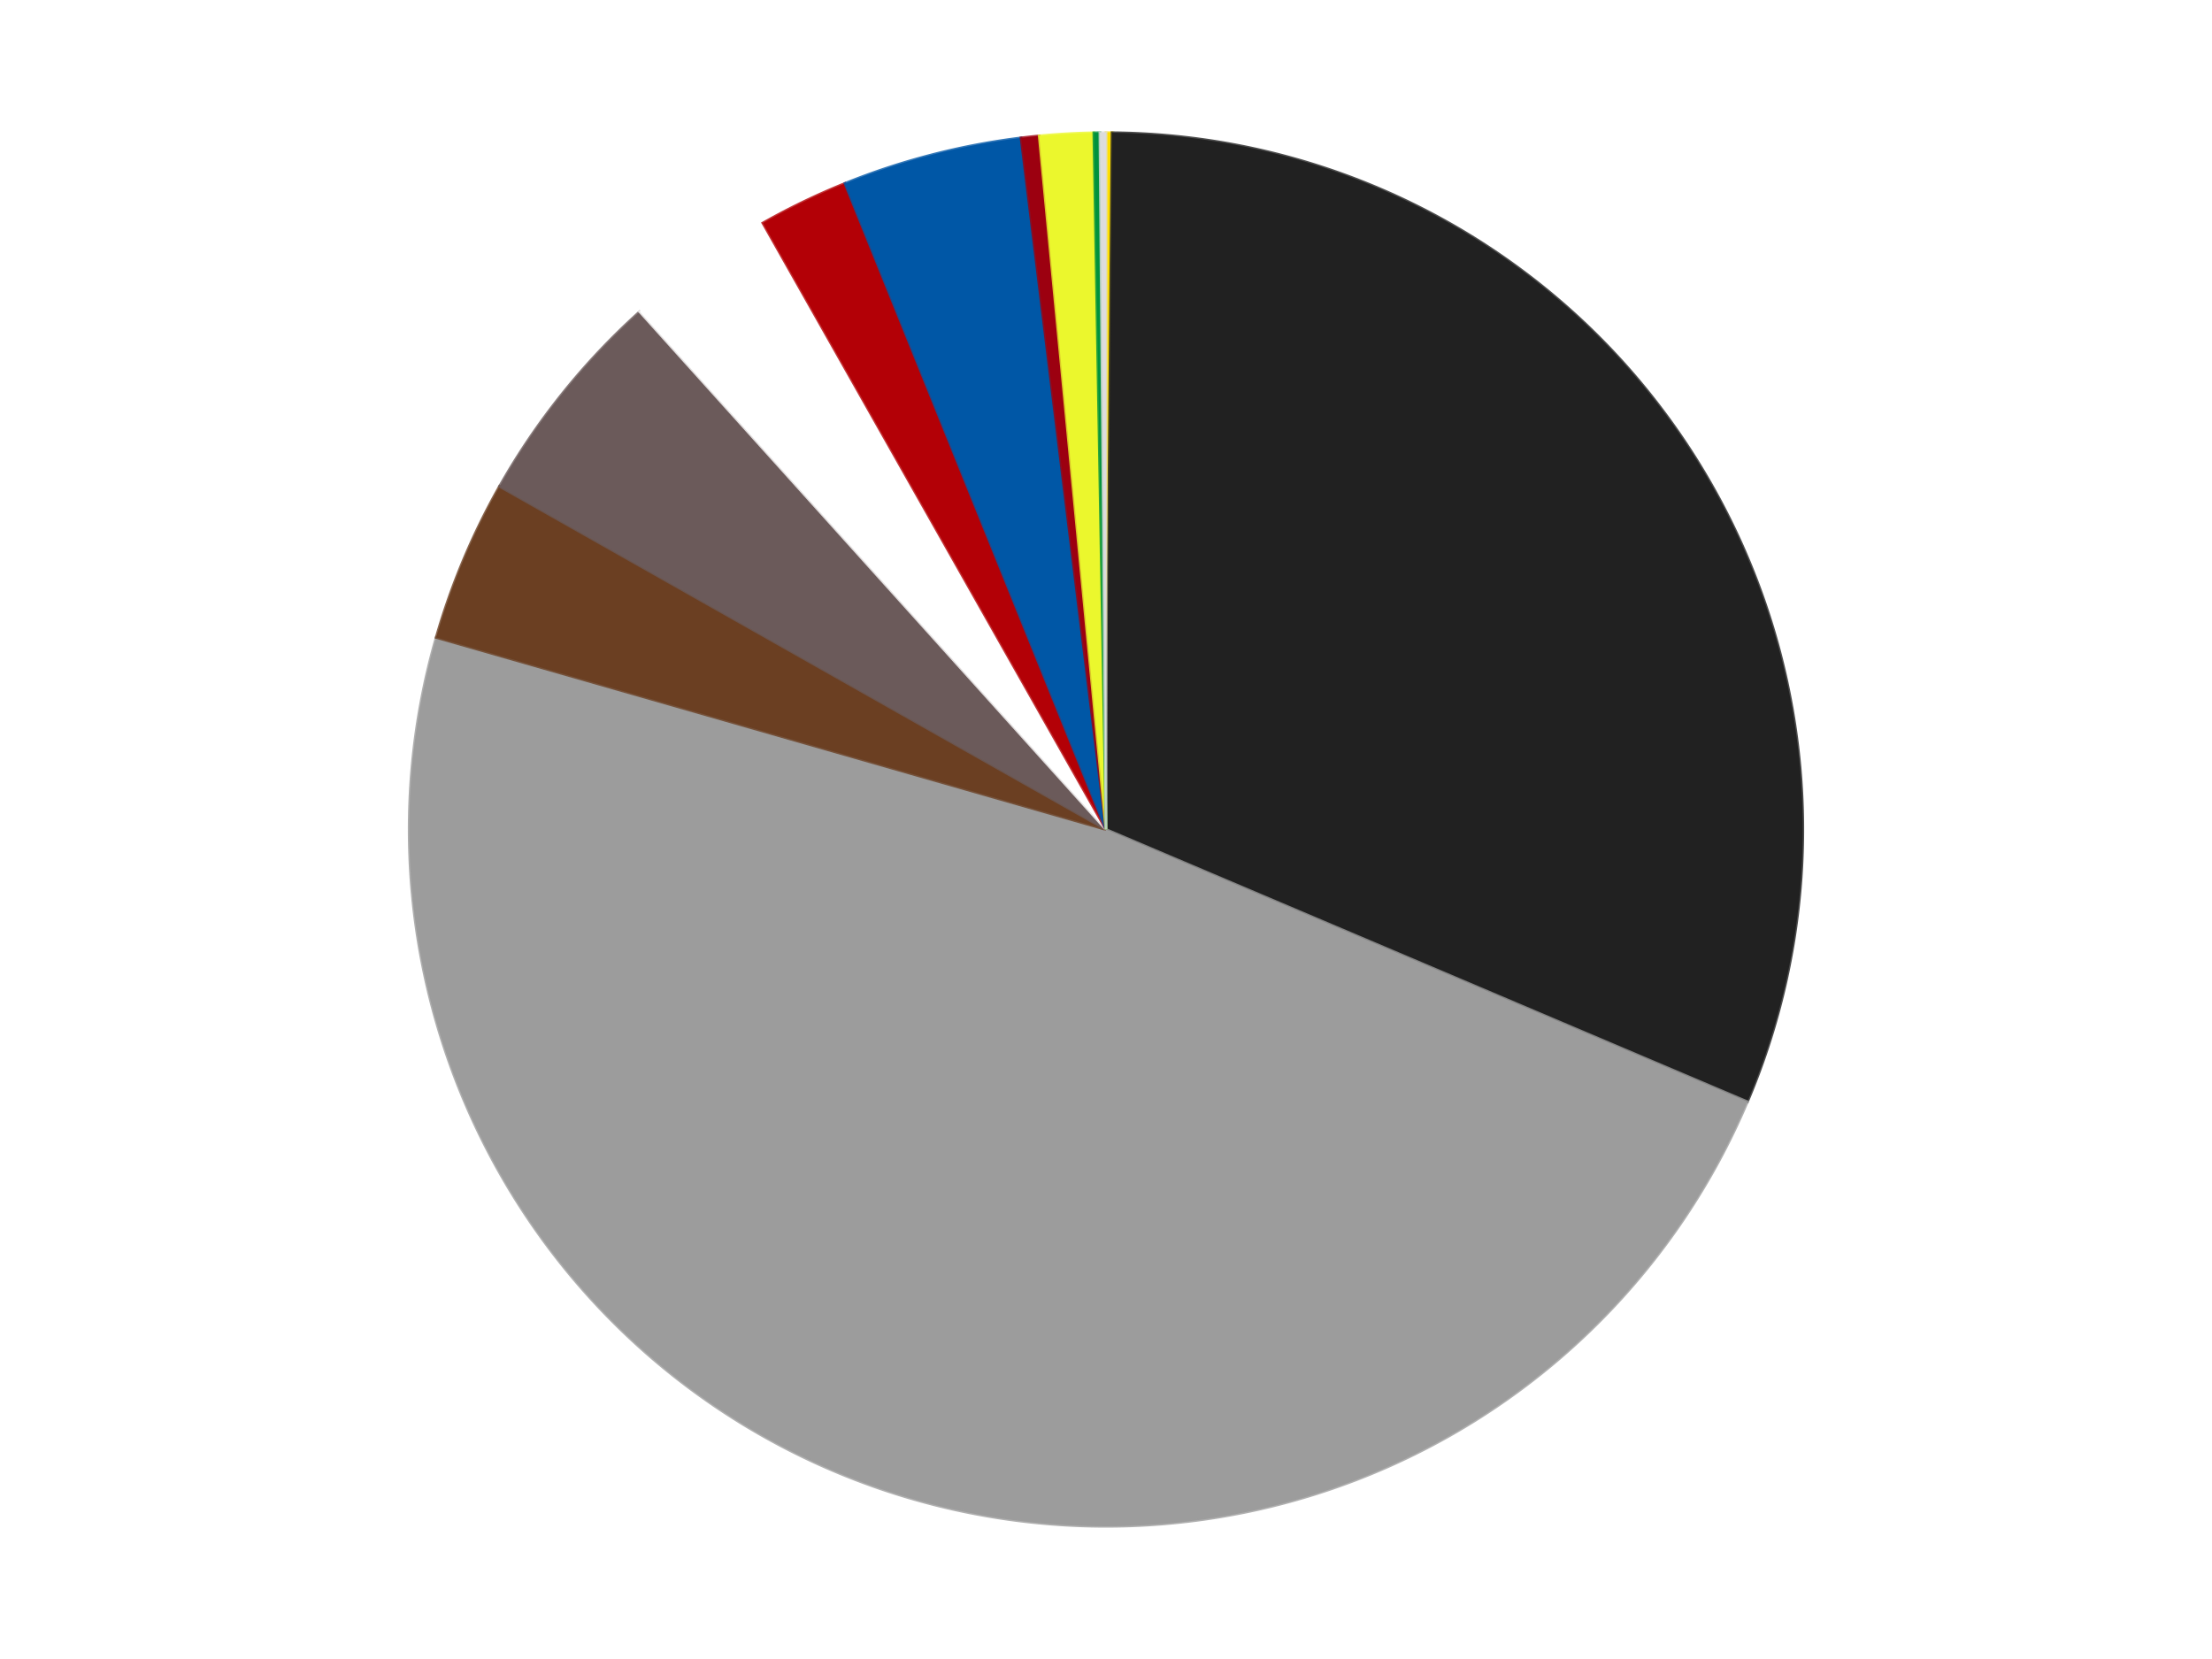
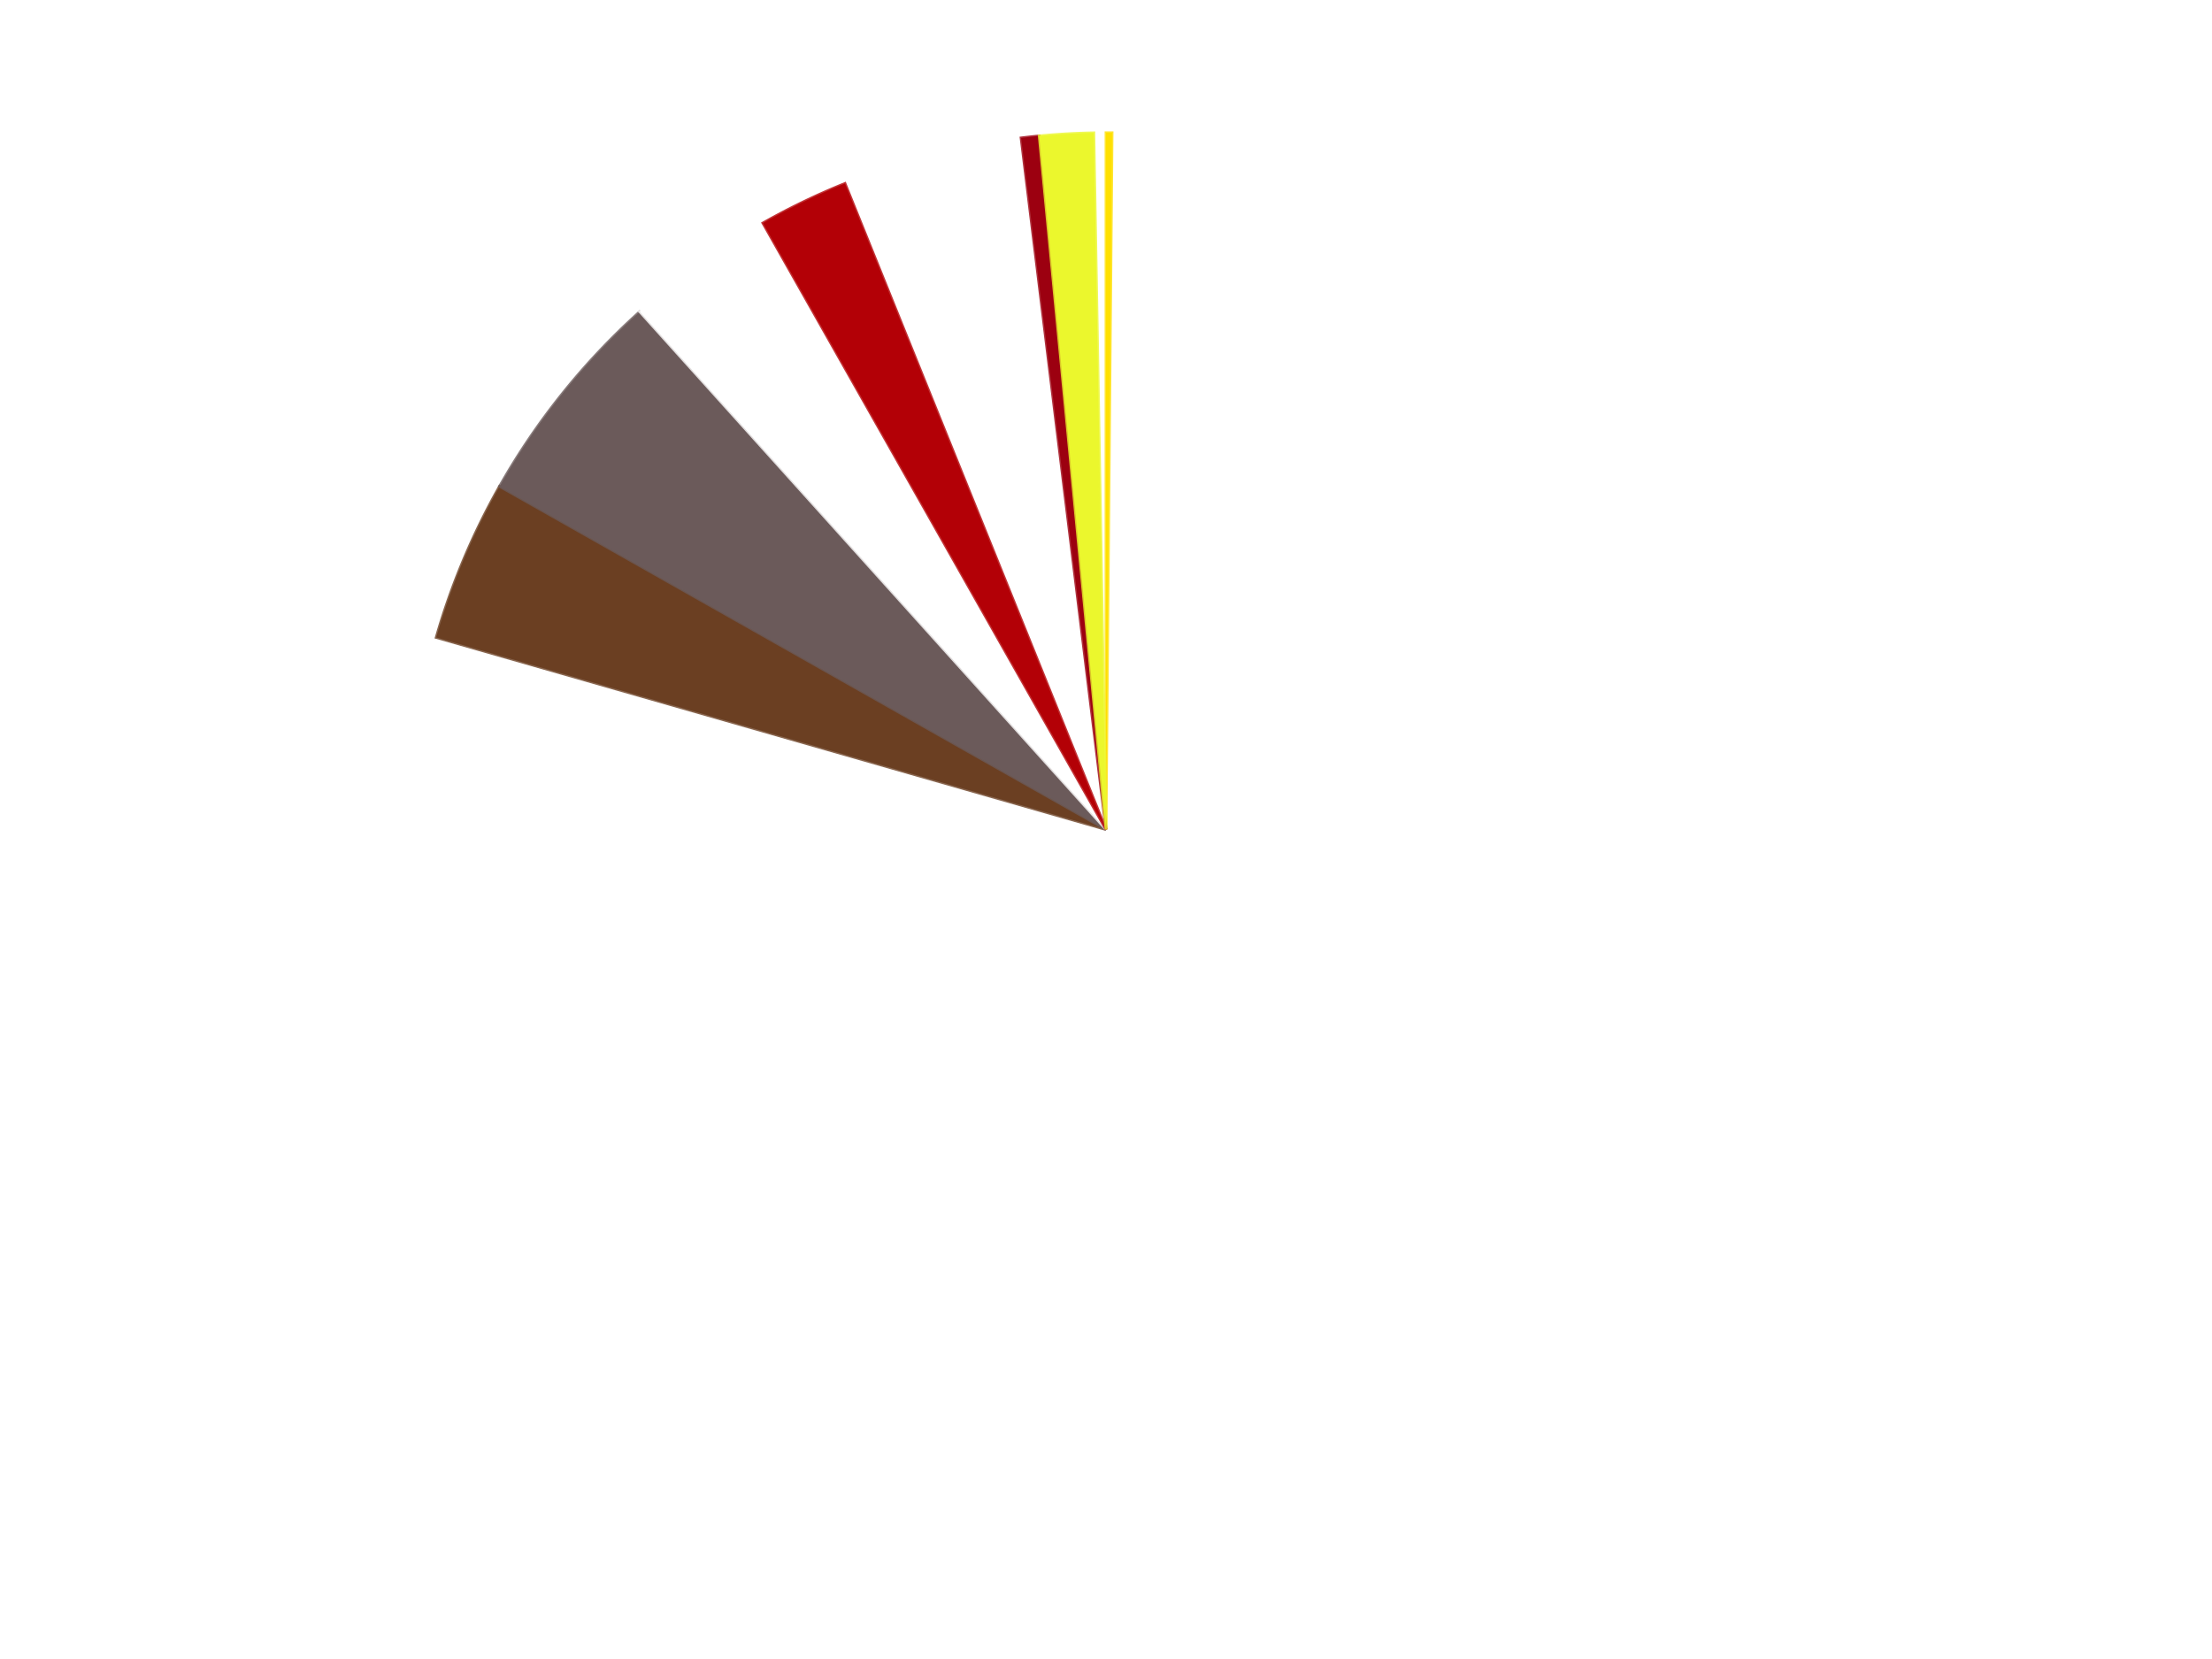
<svg xmlns="http://www.w3.org/2000/svg" xmlns:xlink="http://www.w3.org/1999/xlink" id="chart-4e1eae70-1f88-4b6b-971b-8e2393f64ed9" class="pygal-chart" viewBox="0 0 800 600">
  <defs>
    <style type="text/css">#chart-4e1eae70-1f88-4b6b-971b-8e2393f64ed9{-webkit-user-select:none;-webkit-font-smoothing:antialiased;font-family:Consolas,"Liberation Mono",Menlo,Courier,monospace}#chart-4e1eae70-1f88-4b6b-971b-8e2393f64ed9 .title{font-family:Consolas,"Liberation Mono",Menlo,Courier,monospace;font-size:16px}#chart-4e1eae70-1f88-4b6b-971b-8e2393f64ed9 .legends .legend text{font-family:Consolas,"Liberation Mono",Menlo,Courier,monospace;font-size:14px}#chart-4e1eae70-1f88-4b6b-971b-8e2393f64ed9 .axis text{font-family:Consolas,"Liberation Mono",Menlo,Courier,monospace;font-size:10px}#chart-4e1eae70-1f88-4b6b-971b-8e2393f64ed9 .axis text.major{font-family:Consolas,"Liberation Mono",Menlo,Courier,monospace;font-size:10px}#chart-4e1eae70-1f88-4b6b-971b-8e2393f64ed9 .text-overlay text.value{font-family:Consolas,"Liberation Mono",Menlo,Courier,monospace;font-size:16px}#chart-4e1eae70-1f88-4b6b-971b-8e2393f64ed9 .text-overlay text.label{font-family:Consolas,"Liberation Mono",Menlo,Courier,monospace;font-size:10px}#chart-4e1eae70-1f88-4b6b-971b-8e2393f64ed9 .tooltip{font-family:Consolas,"Liberation Mono",Menlo,Courier,monospace;font-size:14px}#chart-4e1eae70-1f88-4b6b-971b-8e2393f64ed9 text.no_data{font-family:Consolas,"Liberation Mono",Menlo,Courier,monospace;font-size:64px}
#chart-4e1eae70-1f88-4b6b-971b-8e2393f64ed9{background-color:transparent}#chart-4e1eae70-1f88-4b6b-971b-8e2393f64ed9 path,#chart-4e1eae70-1f88-4b6b-971b-8e2393f64ed9 line,#chart-4e1eae70-1f88-4b6b-971b-8e2393f64ed9 rect,#chart-4e1eae70-1f88-4b6b-971b-8e2393f64ed9 circle{-webkit-transition:150ms;-moz-transition:150ms;transition:150ms}#chart-4e1eae70-1f88-4b6b-971b-8e2393f64ed9 .graph &gt; .background{fill:transparent}#chart-4e1eae70-1f88-4b6b-971b-8e2393f64ed9 .plot &gt; .background{fill:transparent}#chart-4e1eae70-1f88-4b6b-971b-8e2393f64ed9 .graph{fill:rgba(0,0,0,.87)}#chart-4e1eae70-1f88-4b6b-971b-8e2393f64ed9 text.no_data{fill:rgba(0,0,0,1)}#chart-4e1eae70-1f88-4b6b-971b-8e2393f64ed9 .title{fill:rgba(0,0,0,1)}#chart-4e1eae70-1f88-4b6b-971b-8e2393f64ed9 .legends .legend text{fill:rgba(0,0,0,.87)}#chart-4e1eae70-1f88-4b6b-971b-8e2393f64ed9 .legends .legend:hover text{fill:rgba(0,0,0,1)}#chart-4e1eae70-1f88-4b6b-971b-8e2393f64ed9 .axis .line{stroke:rgba(0,0,0,1)}#chart-4e1eae70-1f88-4b6b-971b-8e2393f64ed9 .axis .guide.line{stroke:rgba(0,0,0,.54)}#chart-4e1eae70-1f88-4b6b-971b-8e2393f64ed9 .axis .major.line{stroke:rgba(0,0,0,.87)}#chart-4e1eae70-1f88-4b6b-971b-8e2393f64ed9 .axis text.major{fill:rgba(0,0,0,1)}#chart-4e1eae70-1f88-4b6b-971b-8e2393f64ed9 .axis.y .guides:hover .guide.line,#chart-4e1eae70-1f88-4b6b-971b-8e2393f64ed9 .line-graph .axis.x .guides:hover .guide.line,#chart-4e1eae70-1f88-4b6b-971b-8e2393f64ed9 .stackedline-graph .axis.x .guides:hover .guide.line,#chart-4e1eae70-1f88-4b6b-971b-8e2393f64ed9 .xy-graph .axis.x .guides:hover .guide.line{stroke:rgba(0,0,0,1)}#chart-4e1eae70-1f88-4b6b-971b-8e2393f64ed9 .axis .guides:hover text{fill:rgba(0,0,0,1)}#chart-4e1eae70-1f88-4b6b-971b-8e2393f64ed9 .reactive{fill-opacity:1.0;stroke-opacity:.8;stroke-width:1}#chart-4e1eae70-1f88-4b6b-971b-8e2393f64ed9 .ci{stroke:rgba(0,0,0,.87)}#chart-4e1eae70-1f88-4b6b-971b-8e2393f64ed9 .reactive.active,#chart-4e1eae70-1f88-4b6b-971b-8e2393f64ed9 .active .reactive{fill-opacity:0.6;stroke-opacity:.9;stroke-width:4}#chart-4e1eae70-1f88-4b6b-971b-8e2393f64ed9 .ci .reactive.active{stroke-width:1.5}#chart-4e1eae70-1f88-4b6b-971b-8e2393f64ed9 .series text{fill:rgba(0,0,0,1)}#chart-4e1eae70-1f88-4b6b-971b-8e2393f64ed9 .tooltip rect{fill:transparent;stroke:rgba(0,0,0,1);-webkit-transition:opacity 150ms;-moz-transition:opacity 150ms;transition:opacity 150ms}#chart-4e1eae70-1f88-4b6b-971b-8e2393f64ed9 .tooltip .label{fill:rgba(0,0,0,.87)}#chart-4e1eae70-1f88-4b6b-971b-8e2393f64ed9 .tooltip .label{fill:rgba(0,0,0,.87)}#chart-4e1eae70-1f88-4b6b-971b-8e2393f64ed9 .tooltip .legend{font-size:.8em;fill:rgba(0,0,0,.54)}#chart-4e1eae70-1f88-4b6b-971b-8e2393f64ed9 .tooltip .x_label{font-size:.6em;fill:rgba(0,0,0,1)}#chart-4e1eae70-1f88-4b6b-971b-8e2393f64ed9 .tooltip .xlink{font-size:.5em;text-decoration:underline}#chart-4e1eae70-1f88-4b6b-971b-8e2393f64ed9 .tooltip .value{font-size:1.5em}#chart-4e1eae70-1f88-4b6b-971b-8e2393f64ed9 .bound{font-size:.5em}#chart-4e1eae70-1f88-4b6b-971b-8e2393f64ed9 .max-value{font-size:.75em;fill:rgba(0,0,0,.54)}#chart-4e1eae70-1f88-4b6b-971b-8e2393f64ed9 .map-element{fill:transparent;stroke:rgba(0,0,0,.54) !important}#chart-4e1eae70-1f88-4b6b-971b-8e2393f64ed9 .map-element .reactive{fill-opacity:inherit;stroke-opacity:inherit}#chart-4e1eae70-1f88-4b6b-971b-8e2393f64ed9 .color-0,#chart-4e1eae70-1f88-4b6b-971b-8e2393f64ed9 .color-0 a:visited{stroke:#F44336;fill:#F44336}#chart-4e1eae70-1f88-4b6b-971b-8e2393f64ed9 .color-1,#chart-4e1eae70-1f88-4b6b-971b-8e2393f64ed9 .color-1 a:visited{stroke:#3F51B5;fill:#3F51B5}#chart-4e1eae70-1f88-4b6b-971b-8e2393f64ed9 .color-2,#chart-4e1eae70-1f88-4b6b-971b-8e2393f64ed9 .color-2 a:visited{stroke:#009688;fill:#009688}#chart-4e1eae70-1f88-4b6b-971b-8e2393f64ed9 .color-3,#chart-4e1eae70-1f88-4b6b-971b-8e2393f64ed9 .color-3 a:visited{stroke:#FFC107;fill:#FFC107}#chart-4e1eae70-1f88-4b6b-971b-8e2393f64ed9 .color-4,#chart-4e1eae70-1f88-4b6b-971b-8e2393f64ed9 .color-4 a:visited{stroke:#FF5722;fill:#FF5722}#chart-4e1eae70-1f88-4b6b-971b-8e2393f64ed9 .color-5,#chart-4e1eae70-1f88-4b6b-971b-8e2393f64ed9 .color-5 a:visited{stroke:#9C27B0;fill:#9C27B0}#chart-4e1eae70-1f88-4b6b-971b-8e2393f64ed9 .color-6,#chart-4e1eae70-1f88-4b6b-971b-8e2393f64ed9 .color-6 a:visited{stroke:#03A9F4;fill:#03A9F4}#chart-4e1eae70-1f88-4b6b-971b-8e2393f64ed9 .color-7,#chart-4e1eae70-1f88-4b6b-971b-8e2393f64ed9 .color-7 a:visited{stroke:#8BC34A;fill:#8BC34A}#chart-4e1eae70-1f88-4b6b-971b-8e2393f64ed9 .color-8,#chart-4e1eae70-1f88-4b6b-971b-8e2393f64ed9 .color-8 a:visited{stroke:#FF9800;fill:#FF9800}#chart-4e1eae70-1f88-4b6b-971b-8e2393f64ed9 .color-9,#chart-4e1eae70-1f88-4b6b-971b-8e2393f64ed9 .color-9 a:visited{stroke:#E91E63;fill:#E91E63}#chart-4e1eae70-1f88-4b6b-971b-8e2393f64ed9 .color-10,#chart-4e1eae70-1f88-4b6b-971b-8e2393f64ed9 .color-10 a:visited{stroke:#2196F3;fill:#2196F3}#chart-4e1eae70-1f88-4b6b-971b-8e2393f64ed9 .color-11,#chart-4e1eae70-1f88-4b6b-971b-8e2393f64ed9 .color-11 a:visited{stroke:#4CAF50;fill:#4CAF50}#chart-4e1eae70-1f88-4b6b-971b-8e2393f64ed9 .text-overlay .color-0 text{fill:black}#chart-4e1eae70-1f88-4b6b-971b-8e2393f64ed9 .text-overlay .color-1 text{fill:black}#chart-4e1eae70-1f88-4b6b-971b-8e2393f64ed9 .text-overlay .color-2 text{fill:black}#chart-4e1eae70-1f88-4b6b-971b-8e2393f64ed9 .text-overlay .color-3 text{fill:black}#chart-4e1eae70-1f88-4b6b-971b-8e2393f64ed9 .text-overlay .color-4 text{fill:black}#chart-4e1eae70-1f88-4b6b-971b-8e2393f64ed9 .text-overlay .color-5 text{fill:black}#chart-4e1eae70-1f88-4b6b-971b-8e2393f64ed9 .text-overlay .color-6 text{fill:black}#chart-4e1eae70-1f88-4b6b-971b-8e2393f64ed9 .text-overlay .color-7 text{fill:black}#chart-4e1eae70-1f88-4b6b-971b-8e2393f64ed9 .text-overlay .color-8 text{fill:black}#chart-4e1eae70-1f88-4b6b-971b-8e2393f64ed9 .text-overlay .color-9 text{fill:black}#chart-4e1eae70-1f88-4b6b-971b-8e2393f64ed9 .text-overlay .color-10 text{fill:black}#chart-4e1eae70-1f88-4b6b-971b-8e2393f64ed9 .text-overlay .color-11 text{fill:black}
#chart-4e1eae70-1f88-4b6b-971b-8e2393f64ed9 text.no_data{text-anchor:middle}#chart-4e1eae70-1f88-4b6b-971b-8e2393f64ed9 .guide.line{fill:none}#chart-4e1eae70-1f88-4b6b-971b-8e2393f64ed9 .centered{text-anchor:middle}#chart-4e1eae70-1f88-4b6b-971b-8e2393f64ed9 .title{text-anchor:middle}#chart-4e1eae70-1f88-4b6b-971b-8e2393f64ed9 .legends .legend text{fill-opacity:1}#chart-4e1eae70-1f88-4b6b-971b-8e2393f64ed9 .axis.x text{text-anchor:middle}#chart-4e1eae70-1f88-4b6b-971b-8e2393f64ed9 .axis.x:not(.web) text[transform]{text-anchor:start}#chart-4e1eae70-1f88-4b6b-971b-8e2393f64ed9 .axis.x:not(.web) text[transform].backwards{text-anchor:end}#chart-4e1eae70-1f88-4b6b-971b-8e2393f64ed9 .axis.y text{text-anchor:end}#chart-4e1eae70-1f88-4b6b-971b-8e2393f64ed9 .axis.y text[transform].backwards{text-anchor:start}#chart-4e1eae70-1f88-4b6b-971b-8e2393f64ed9 .axis.y2 text{text-anchor:start}#chart-4e1eae70-1f88-4b6b-971b-8e2393f64ed9 .axis.y2 text[transform].backwards{text-anchor:end}#chart-4e1eae70-1f88-4b6b-971b-8e2393f64ed9 .axis .guide.line{stroke-dasharray:4,4;stroke:black}#chart-4e1eae70-1f88-4b6b-971b-8e2393f64ed9 .axis .major.guide.line{stroke-dasharray:6,6;stroke:black}#chart-4e1eae70-1f88-4b6b-971b-8e2393f64ed9 .horizontal .axis.y .guide.line,#chart-4e1eae70-1f88-4b6b-971b-8e2393f64ed9 .horizontal .axis.y2 .guide.line,#chart-4e1eae70-1f88-4b6b-971b-8e2393f64ed9 .vertical .axis.x .guide.line{opacity:0}#chart-4e1eae70-1f88-4b6b-971b-8e2393f64ed9 .horizontal .axis.always_show .guide.line,#chart-4e1eae70-1f88-4b6b-971b-8e2393f64ed9 .vertical .axis.always_show .guide.line{opacity:1 !important}#chart-4e1eae70-1f88-4b6b-971b-8e2393f64ed9 .axis.y .guides:hover .guide.line,#chart-4e1eae70-1f88-4b6b-971b-8e2393f64ed9 .axis.y2 .guides:hover .guide.line,#chart-4e1eae70-1f88-4b6b-971b-8e2393f64ed9 .axis.x .guides:hover .guide.line{opacity:1}#chart-4e1eae70-1f88-4b6b-971b-8e2393f64ed9 .axis .guides:hover text{opacity:1}#chart-4e1eae70-1f88-4b6b-971b-8e2393f64ed9 .nofill{fill:none}#chart-4e1eae70-1f88-4b6b-971b-8e2393f64ed9 .subtle-fill{fill-opacity:.2}#chart-4e1eae70-1f88-4b6b-971b-8e2393f64ed9 .dot{stroke-width:1px;fill-opacity:1;stroke-opacity:1}#chart-4e1eae70-1f88-4b6b-971b-8e2393f64ed9 .dot.active{stroke-width:5px}#chart-4e1eae70-1f88-4b6b-971b-8e2393f64ed9 .dot.negative{fill:transparent}#chart-4e1eae70-1f88-4b6b-971b-8e2393f64ed9 text,#chart-4e1eae70-1f88-4b6b-971b-8e2393f64ed9 tspan{stroke:none !important}#chart-4e1eae70-1f88-4b6b-971b-8e2393f64ed9 .series text.active{opacity:1}#chart-4e1eae70-1f88-4b6b-971b-8e2393f64ed9 .tooltip rect{fill-opacity:.95;stroke-width:.5}#chart-4e1eae70-1f88-4b6b-971b-8e2393f64ed9 .tooltip text{fill-opacity:1}#chart-4e1eae70-1f88-4b6b-971b-8e2393f64ed9 .showable{visibility:hidden}#chart-4e1eae70-1f88-4b6b-971b-8e2393f64ed9 .showable.shown{visibility:visible}#chart-4e1eae70-1f88-4b6b-971b-8e2393f64ed9 .gauge-background{fill:rgba(229,229,229,1);stroke:none}#chart-4e1eae70-1f88-4b6b-971b-8e2393f64ed9 .bg-lines{stroke:transparent;stroke-width:2px}</style>
    <script type="text/javascript">window.pygal = window.pygal || {};window.pygal.config = window.pygal.config || {};window.pygal.config['4e1eae70-1f88-4b6b-971b-8e2393f64ed9'] = {"allow_interruptions": false, "box_mode": "extremes", "classes": ["pygal-chart"], "css": ["file://style.css", "file://graph.css"], "defs": [], "disable_xml_declaration": false, "dots_size": 2.5, "dynamic_print_values": false, "explicit_size": false, "fill": false, "force_uri_protocol": "https", "formatter": null, "half_pie": false, "height": 600, "include_x_axis": false, "inner_radius": 0, "interpolate": null, "interpolation_parameters": {}, "interpolation_precision": 250, "inverse_y_axis": false, "js": ["//kozea.github.io/pygal.js/2.0.x/pygal-tooltips.min.js"], "legend_at_bottom": false, "legend_at_bottom_columns": null, "legend_box_size": 12, "logarithmic": false, "margin": 20, "margin_bottom": null, "margin_left": null, "margin_right": null, "margin_top": null, "max_scale": 16, "min_scale": 4, "missing_value_fill_truncation": "x", "no_data_text": "No data", "no_prefix": false, "order_min": null, "pretty_print": false, "print_labels": false, "print_values": false, "print_values_position": "center", "print_zeroes": true, "range": null, "rounded_bars": null, "secondary_range": null, "show_dots": true, "show_legend": false, "show_minor_x_labels": true, "show_minor_y_labels": true, "show_only_major_dots": false, "show_x_guides": false, "show_x_labels": true, "show_y_guides": true, "show_y_labels": true, "spacing": 10, "stack_from_top": false, "strict": false, "stroke": true, "stroke_style": null, "style": {"background": "transparent", "ci_colors": [], "colors": ["#F44336", "#3F51B5", "#009688", "#FFC107", "#FF5722", "#9C27B0", "#03A9F4", "#8BC34A", "#FF9800", "#E91E63", "#2196F3", "#4CAF50", "#FFEB3B", "#673AB7", "#00BCD4", "#CDDC39", "#9E9E9E", "#607D8B"], "dot_opacity": "1", "font_family": "Consolas, \"Liberation Mono\", Menlo, Courier, monospace", "foreground": "rgba(0, 0, 0, .87)", "foreground_strong": "rgba(0, 0, 0, 1)", "foreground_subtle": "rgba(0, 0, 0, .54)", "guide_stroke_color": "black", "guide_stroke_dasharray": "4,4", "label_font_family": "Consolas, \"Liberation Mono\", Menlo, Courier, monospace", "label_font_size": 10, "legend_font_family": "Consolas, \"Liberation Mono\", Menlo, Courier, monospace", "legend_font_size": 14, "major_guide_stroke_color": "black", "major_guide_stroke_dasharray": "6,6", "major_label_font_family": "Consolas, \"Liberation Mono\", Menlo, Courier, monospace", "major_label_font_size": 10, "no_data_font_family": "Consolas, \"Liberation Mono\", Menlo, Courier, monospace", "no_data_font_size": 64, "opacity": "1.0", "opacity_hover": "0.6", "plot_background": "transparent", "stroke_opacity": ".8", "stroke_opacity_hover": ".9", "stroke_width": "1", "stroke_width_hover": "4", "title_font_family": "Consolas, \"Liberation Mono\", Menlo, Courier, monospace", "title_font_size": 16, "tooltip_font_family": "Consolas, \"Liberation Mono\", Menlo, Courier, monospace", "tooltip_font_size": 14, "transition": "150ms", "value_background": "rgba(229, 229, 229, 1)", "value_colors": [], "value_font_family": "Consolas, \"Liberation Mono\", Menlo, Courier, monospace", "value_font_size": 16, "value_label_font_family": "Consolas, \"Liberation Mono\", Menlo, Courier, monospace", "value_label_font_size": 10}, "title": null, "tooltip_border_radius": 0, "tooltip_fancy_mode": true, "truncate_label": null, "truncate_legend": null, "width": 800, "x_label_rotation": 0, "x_labels": null, "x_labels_major": null, "x_labels_major_count": null, "x_labels_major_every": null, "x_title": null, "xrange": null, "y_label_rotation": 0, "y_labels": null, "y_labels_major": null, "y_labels_major_count": null, "y_labels_major_every": null, "y_title": null, "zero": 0, "legends": ["Yellow", "Black", "Light Gray", "Brown", "Dark Gray", "White", "Red", "Blue", "Trans-Red", "Trans-Yellow", "Green", "Chrome Silver"]}</script>
    <script type="text/javascript" xlink:href="https://kozea.github.io/pygal.js/2.0.x/pygal-tooltips.min.js" />
  </defs>
  <title>Pygal</title>
  <g class="graph pie-graph vertical">
    <rect x="0" y="0" width="800" height="600" class="background" />
    <g transform="translate(20, 20)" class="plot">
      <rect x="0" y="0" width="760" height="560" class="background" />
      <g class="series serie-0 color-0">
        <g class="slices">
          <g class="slice" style="fill: #FFE001; stroke: #FFE001">
            <path d="M380 28 A252 252 0 0 1 382.199 28.01 L380 280 A0 0 0 0 0 380 280 z" class="slice reactive tooltip-trigger" />
            <desc class="value">1</desc>
            <desc class="x centered">380.54977696987805</desc>
            <desc class="y centered">154.00119942918747</desc>
          </g>
        </g>
      </g>
      <g class="series serie-1 color-1">
        <g class="slices">
          <g class="slice" style="fill: #212121; stroke: #212121">
-             <path d="M382.199 28.01 A252 252 0 0 1 611.967 378.464 L380 280 A0 0 0 0 0 380 280 z" class="slice reactive tooltip-trigger" />
            <desc class="value">225</desc>
            <desc class="x centered">485.37205563681766</desc>
            <desc class="y centered">210.91505308049085</desc>
          </g>
        </g>
      </g>
      <g class="series serie-2 color-2">
        <g class="slices">
          <g class="slice" style="fill: #9C9C9C; stroke: #9C9C9C">
-             <path d="M611.967 378.464 A252 252 0 0 1 137.762 210.539 L380 280 A0 0 0 0 0 380 280 z" class="slice reactive tooltip-trigger" />
            <desc class="value">346</desc>
            <desc class="x centered">337.94033573654485</desc>
            <desc class="y centered">398.7728278776145</desc>
          </g>
        </g>
      </g>
      <g class="series serie-3 color-3">
        <g class="slices">
          <g class="slice" style="fill: #6B3F22; stroke: #6B3F22">
            <path d="M137.762 210.539 A252 252 0 0 1 160.67 155.909 L380 280 A0 0 0 0 0 380 280 z" class="slice reactive tooltip-trigger" />
            <desc class="value">27</desc>
            <desc class="x centered">263.8026775695231</desc>
            <desc class="y centered">231.2744188337606</desc>
          </g>
        </g>
      </g>
      <g class="series serie-4 color-4">
        <g class="slices">
          <g class="slice" style="fill: #6B5A5A; stroke: #6B5A5A">
            <path d="M160.67 155.909 A252 252 0 0 1 211.379 92.728 L380 280 A0 0 0 0 0 380 280 z" class="slice reactive tooltip-trigger" />
            <desc class="value">37</desc>
            <desc class="x centered">281.7345551302968</desc>
            <desc class="y centered">201.13364250480862</desc>
          </g>
        </g>
      </g>
      <g class="series serie-5 color-5">
        <g class="slices">
          <g class="slice" style="fill: #FFFFFF; stroke: #FFFFFF">
            <path d="M211.379 92.728 A252 252 0 0 1 255.909 60.67 L380 280 A0 0 0 0 0 380 280 z" class="slice reactive tooltip-trigger" />
            <desc class="value">25</desc>
            <desc class="x centered">306.3845421296833</desc>
            <desc class="y centered">177.74167827240842</desc>
          </g>
        </g>
      </g>
      <g class="series serie-6 color-6">
        <g class="slices">
          <g class="slice" style="fill: #B30006; stroke: #B30006">
            <path d="M255.909 60.67 A252 252 0 0 1 285.599 46.35 L380 280 A0 0 0 0 0 380 280 z" class="slice reactive tooltip-trigger" />
            <desc class="value">15</desc>
            <desc class="x centered">325.2598975670435</desc>
            <desc class="y centered">166.5120218453539</desc>
          </g>
        </g>
      </g>
      <g class="series serie-7 color-7">
        <g class="slices">
          <g class="slice" style="fill: #0057A6; stroke: #0057A6">
-             <path d="M285.599 46.35 A252 252 0 0 1 349.289 29.878 L380 280 A0 0 0 0 0 380 280 z" class="slice reactive tooltip-trigger" />
            <desc class="value">30</desc>
            <desc class="x centered">348.45211948914033</desc>
            <desc class="y centered">158.01339731235845</desc>
          </g>
        </g>
      </g>
      <g class="series serie-8 color-8">
        <g class="slices">
          <g class="slice" style="fill: #9C0010; stroke: #9C0010">
            <path d="M349.289 29.878 A252 252 0 0 1 355.847 29.16 L380 280 A0 0 0 0 0 380 280 z" class="slice reactive tooltip-trigger" />
            <desc class="value">3</desc>
            <desc class="x centered">366.2827737686524</desc>
            <desc class="y centered">154.74890138398774</desc>
          </g>
        </g>
      </g>
      <g class="series serie-9 color-9">
        <g class="slices">
          <g class="slice" style="fill: #EBF72D; stroke: #EBF72D">
            <path d="M355.847 29.16 A252 252 0 0 1 375.602 28.038 L380 280 A0 0 0 0 0 380 280 z" class="slice reactive tooltip-trigger" />
            <desc class="value">9</desc>
            <desc class="x centered">372.8567087670144</desc>
            <desc class="y centered">154.20264950977406</desc>
          </g>
        </g>
      </g>
      <g class="series serie-10 color-10">
        <g class="slices">
          <g class="slice" style="fill: #00923D; stroke: #00923D">
-             <path d="M375.602 28.038 A252 252 0 0 1 377.801 28.01 L380 280 A0 0 0 0 0 380 280 z" class="slice reactive tooltip-trigger" />
            <desc class="value">1</desc>
            <desc class="x centered">378.35071095801044</desc>
            <desc class="y centered">154.0107947256751</desc>
          </g>
        </g>
      </g>
      <g class="series serie-11 color-11">
        <g class="slices">
          <g class="slice" style="fill: #DCDCDC; stroke: #DCDCDC">
-             <path d="M377.801 28.01 A252 252 0 0 1 380 28 L380 280 A0 0 0 0 0 380 280 z" class="slice reactive tooltip-trigger" />
            <desc class="value">1</desc>
            <desc class="x centered">379.45022303012183</desc>
            <desc class="y centered">154.00119942918747</desc>
          </g>
        </g>
      </g>
    </g>
    <g class="titles" />
    <g transform="translate(20, 20)" class="plot overlay">
      <g class="series serie-0 color-0" />
      <g class="series serie-1 color-1" />
      <g class="series serie-2 color-2" />
      <g class="series serie-3 color-3" />
      <g class="series serie-4 color-4" />
      <g class="series serie-5 color-5" />
      <g class="series serie-6 color-6" />
      <g class="series serie-7 color-7" />
      <g class="series serie-8 color-8" />
      <g class="series serie-9 color-9" />
      <g class="series serie-10 color-10" />
      <g class="series serie-11 color-11" />
    </g>
    <g transform="translate(20, 20)" class="plot text-overlay">
      <g class="series serie-0 color-0" />
      <g class="series serie-1 color-1" />
      <g class="series serie-2 color-2" />
      <g class="series serie-3 color-3" />
      <g class="series serie-4 color-4" />
      <g class="series serie-5 color-5" />
      <g class="series serie-6 color-6" />
      <g class="series serie-7 color-7" />
      <g class="series serie-8 color-8" />
      <g class="series serie-9 color-9" />
      <g class="series serie-10 color-10" />
      <g class="series serie-11 color-11" />
    </g>
    <g transform="translate(20, 20)" class="plot tooltip-overlay">
      <g transform="translate(0 0)" style="opacity: 0" class="tooltip">
        <rect rx="0" ry="0" width="0" height="0" class="tooltip-box" />
        <g class="text" />
      </g>
    </g>
  </g>
</svg>